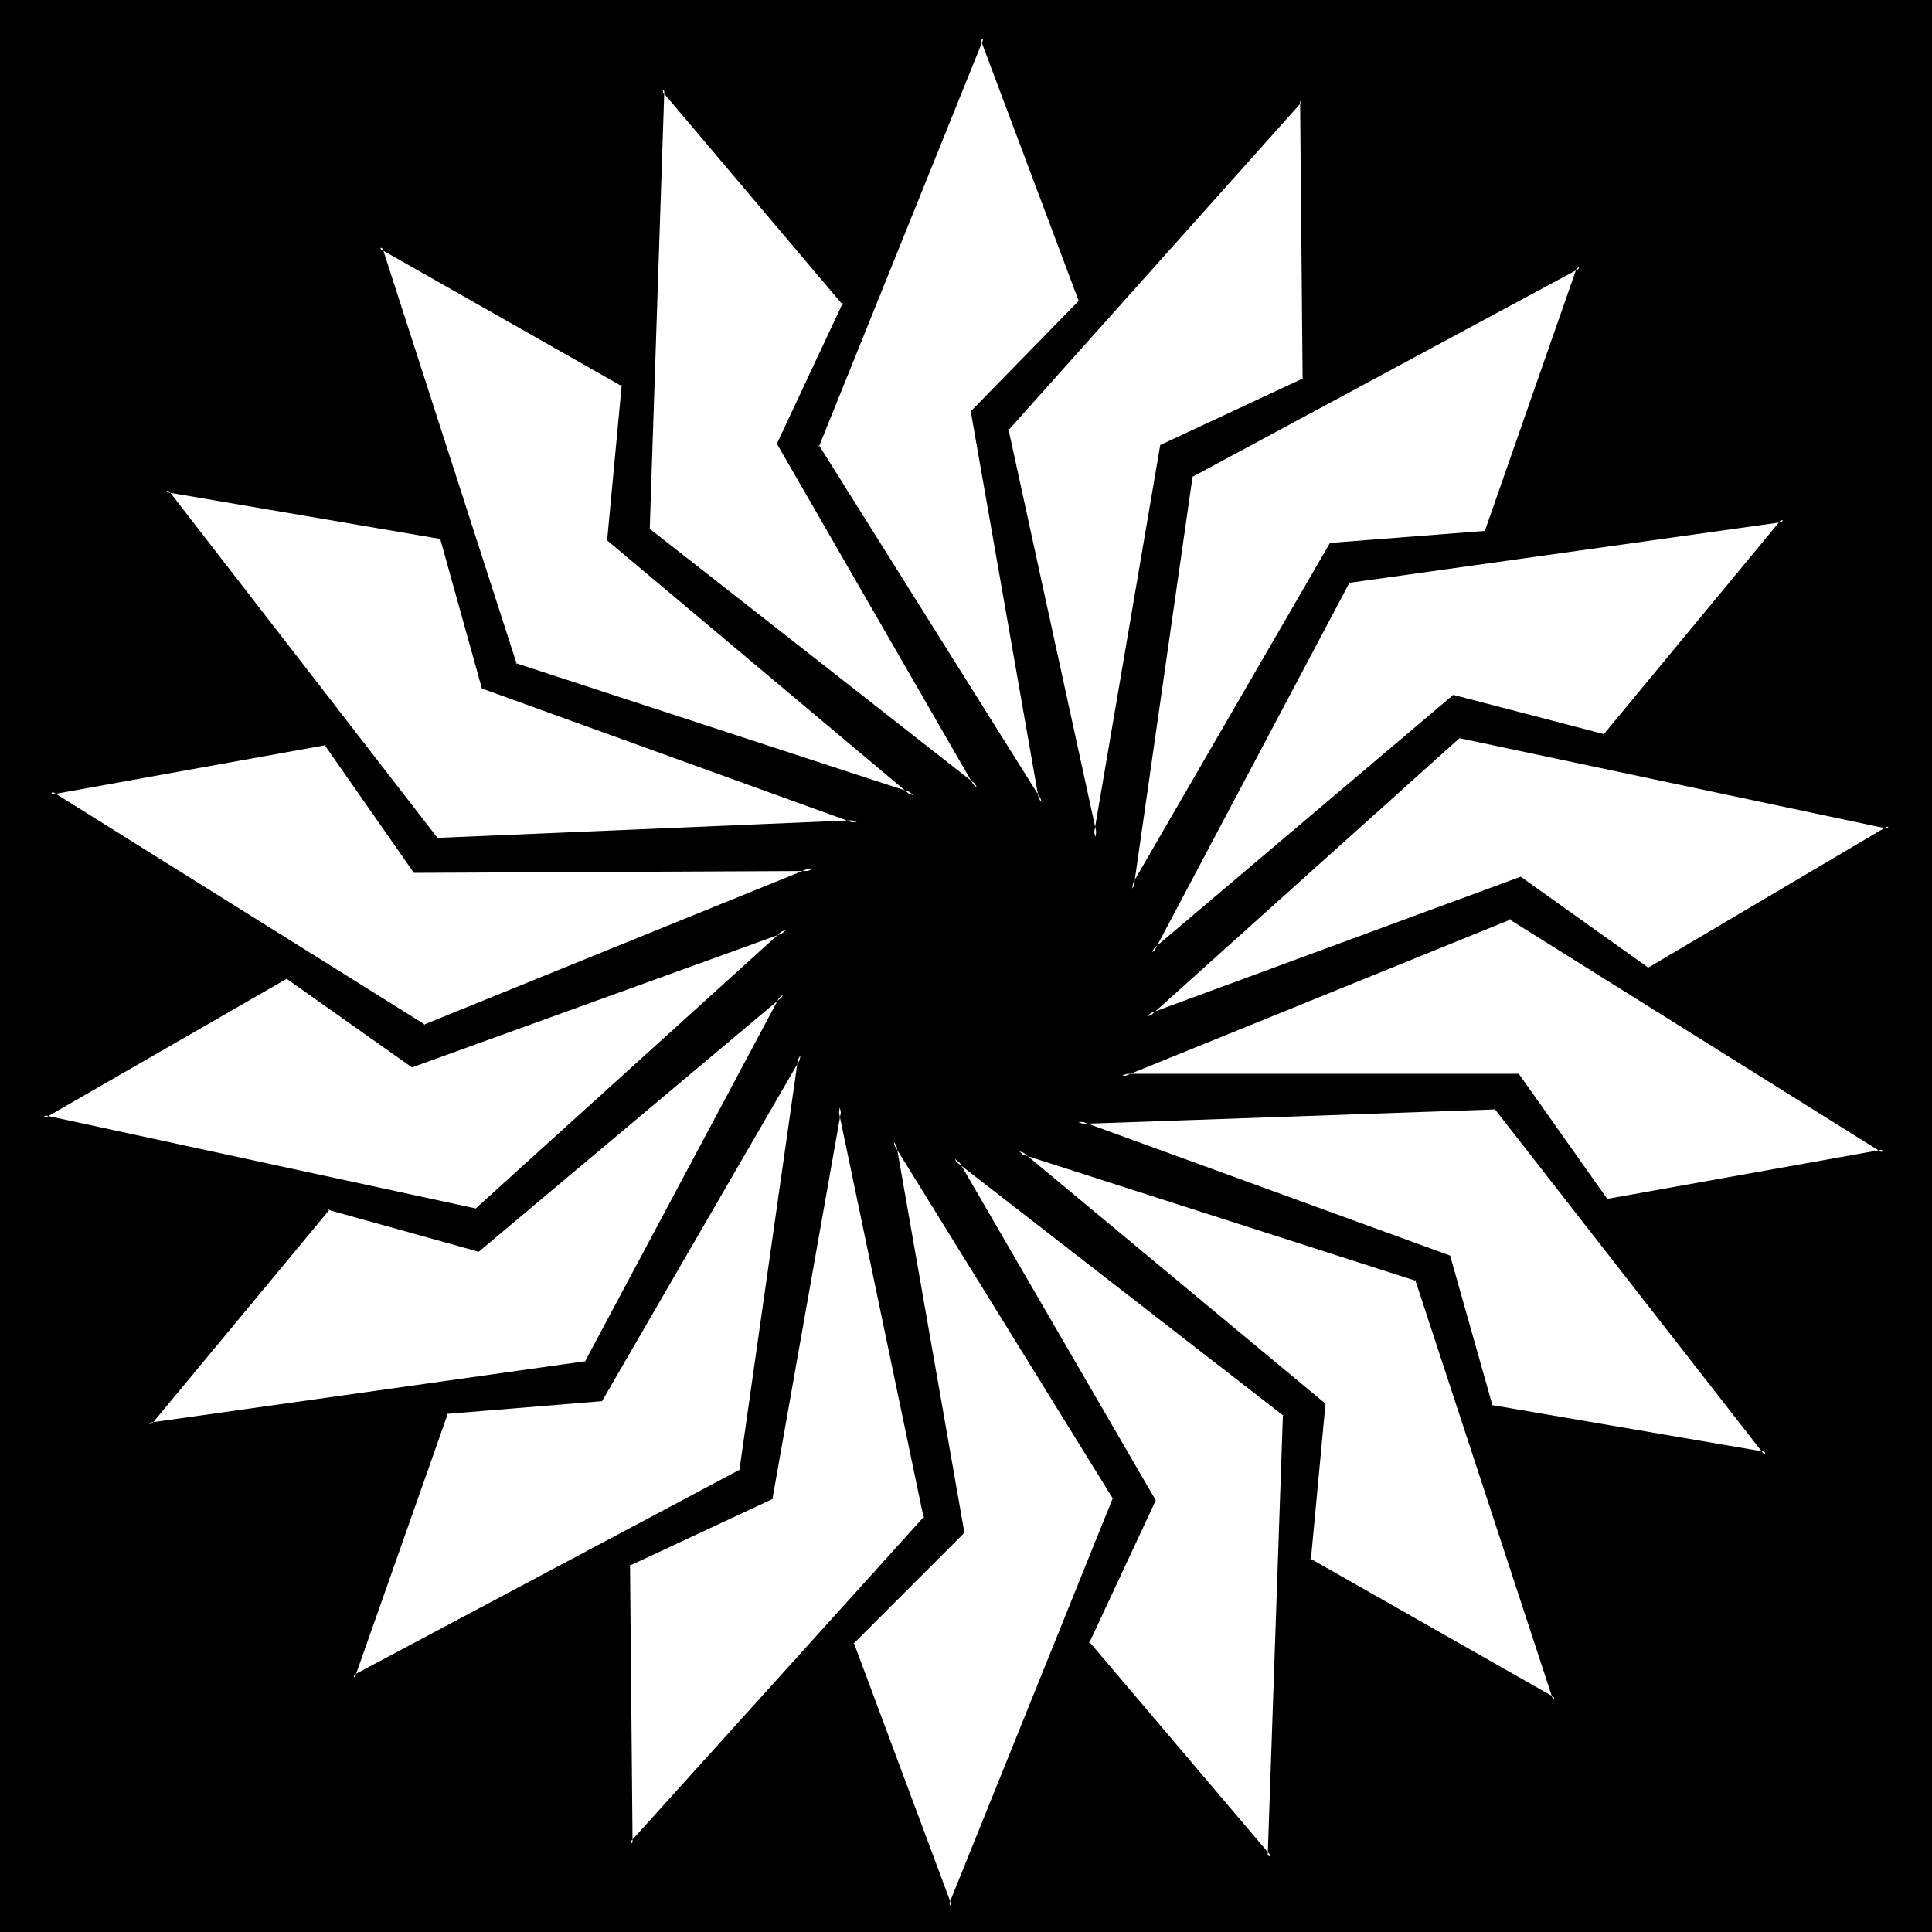
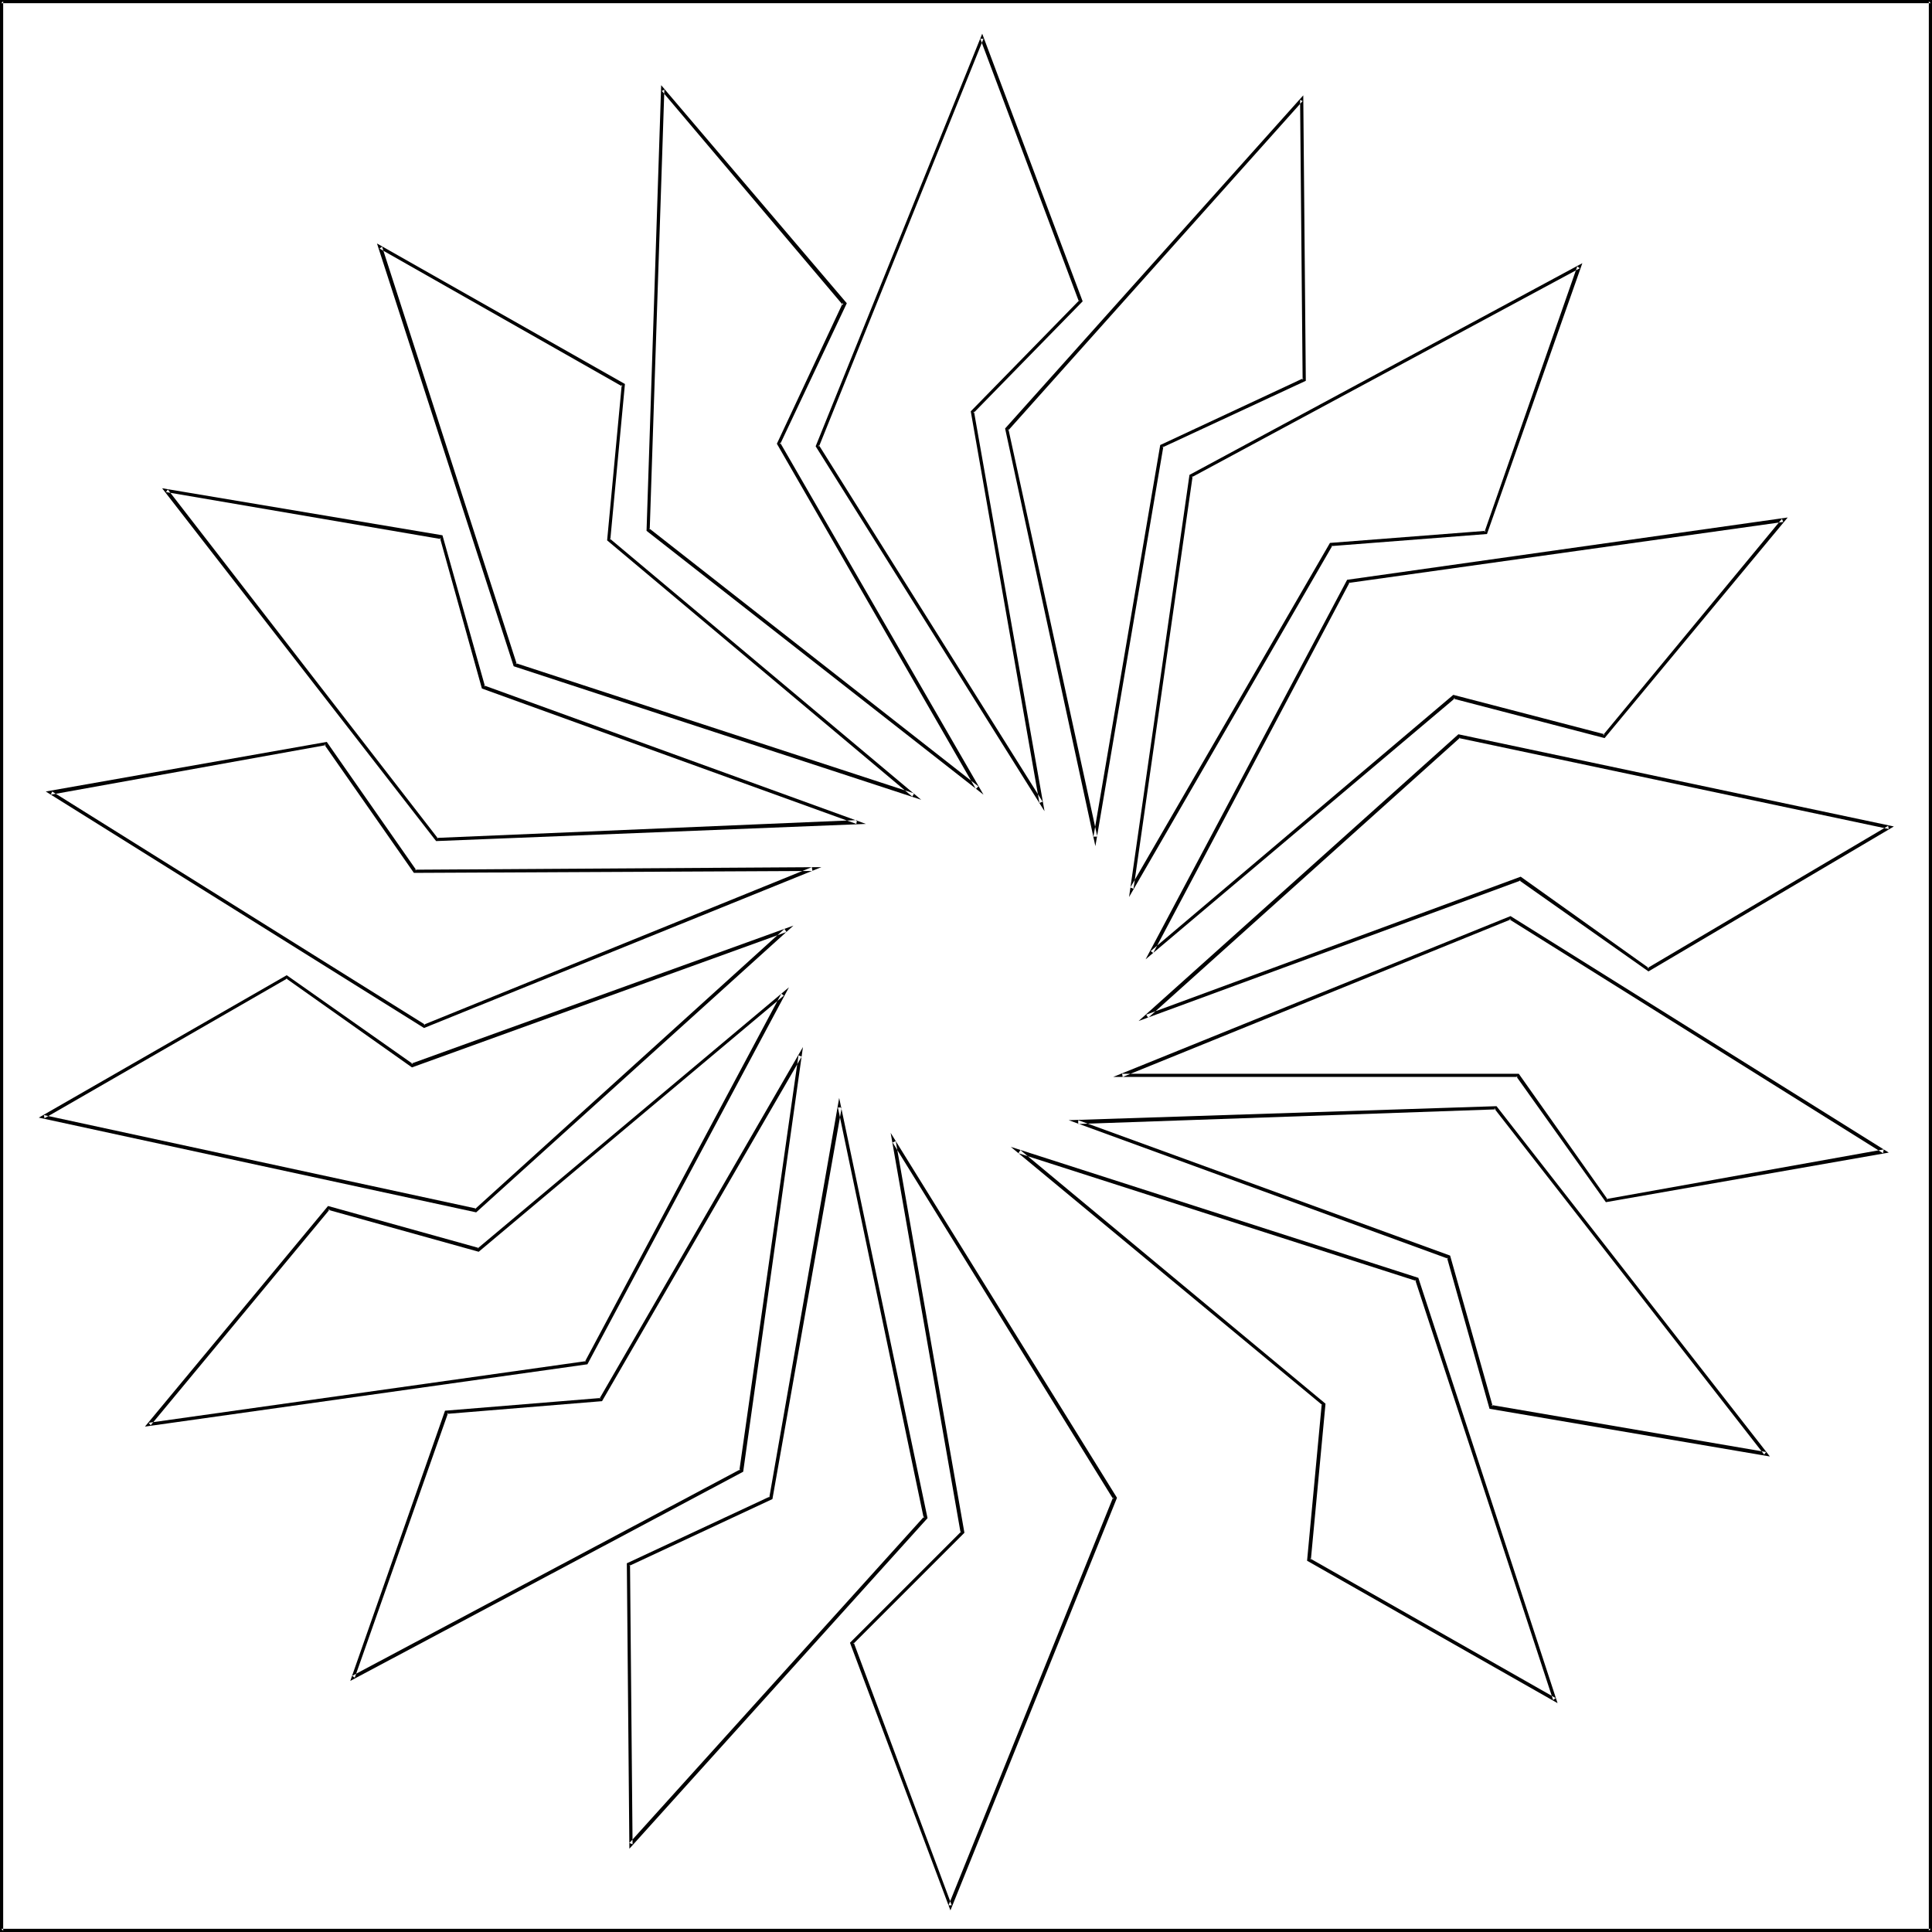
<svg xmlns="http://www.w3.org/2000/svg" xmlns:ns1="http://sodipodi.sourceforge.net/DTD/sodipodi-0.dtd" xmlns:ns2="http://www.inkscape.org/namespaces/inkscape" version="1.0" width="129.937mm" height="129.937mm" id="svg20" ns1:docname="Shape 684.wmf">
  <ns1:namedview id="namedview20" pagecolor="#ffffff" bordercolor="#000000" borderopacity="0.25" ns2:showpageshadow="2" ns2:pageopacity="0.0" ns2:pagecheckerboard="0" ns2:deskcolor="#d1d1d1" ns2:document-units="mm" />
  <defs id="defs1">
    <pattern id="WMFhbasepattern" patternUnits="userSpaceOnUse" width="6" height="6" x="0" y="0" />
  </defs>
-   <path style="fill:#000000;fill-opacity:1;fill-rule:evenodd;stroke:none" d="m 152.873,355.843 -39.43,3.07 -23.594,67.549 98.576,-52.52 15.029,-105.686 z M 0.323,490.779 V 0.323 H 490.779 V 490.779 Z M 302.676,120.877 l -14.867,105.04 50.581,-87.587 39.269,-3.07 23.755,-67.387 z m 40.077,26.826 -49.934,94.374 76.76,-64.963 38.138,10.019 45.571,-54.944 z m -11.958,-122.331 -74.821,83.709 22.462,103.747 16.806,-99.384 36.198,-16.806 z m 40.077,161.761 -79.346,71.266 95.021,-35.067 32.482,23.109 61.085,-36.198 z M 249.672,9.696 207.817,113.443 l 56.883,90.496 -17.614,-99.222 27.634,-28.118 z m 134.289,223.654 -98.737,40.077 h 100.677 l 22.462,31.835 70.458,-12.605 z M 197.798,112.797 214.605,77.245 168.549,22.786 l -3.878,111.827 83.709,65.61 z m 182.446,168.71 -106.171,3.717 94.213,34.259 10.666,38.138 69.973,11.958 z M 154.651,137.198 158.529,97.768 96.637,62.862 130.896,169.033 232.219,202.161 Z m 205.555,187.941 -101.161,-32.482 77.406,64.317 -3.717,39.43 62.378,35.552 z M 122.816,174.689 112.15,136.552 42.339,124.755 l 68.68,88.557 106.817,-4.363 z m 119.907,119.907 50.581,86.779 -16.806,36.198 46.218,54.459 3.717,-112.473 z m -137.36,-73.043 -22.462,-32.482 -69.973,12.443 95.021,59.307 98.576,-39.915 z m 121.846,68.68 17.453,99.384 -28.118,27.957 25.048,66.902 41.854,-103.747 z m -122.493,-19.392 -31.835,-22.462 -61.893,35.552 110.049,23.755 78.699,-71.266 z m 108.757,10.666 -17.614,99.222 -36.198,16.968 0.646,71.104 74.982,-83.062 z m -91.789,36.198 -38.138,-10.666 -45.571,54.944 111.181,-15.514 49.934,-93.728 z" id="path1" />
  <path style="fill:#000000;fill-opacity:1;fill-rule:evenodd;stroke:none" d="m 152.389,355.52 0.323,-0.162 -39.592,3.232 -24.078,68.68 99.869,-53.166 15.19,-107.949 -51.712,89.365 0.646,0.646 50.742,-87.587 -0.808,-0.323 -15.029,105.525 0.323,-0.323 -98.737,52.52 0.646,0.485 23.755,-67.387 -0.323,0.323 39.43,-3.232 z" id="path2" />
  <path style="fill:#000000;fill-opacity:1;fill-rule:evenodd;stroke:none" d="m 0.323,490.294 0.485,0.485 V 0.323 L 0.323,0.808 H 490.779 l -0.485,-0.485 V 490.779 l 0.485,-0.485 H 0.323 L 0,491.102 H 491.102 V 0 H 0 v 491.102 z" id="path3" />
  <path style="fill:#000000;fill-opacity:1;fill-rule:evenodd;stroke:none" d="m 302.353,120.715 -15.352,107.302 51.712,-89.365 -0.323,0.162 39.592,-3.07 24.24,-68.842 -99.869,53.813 0.485,0.646 98.737,-53.166 -0.646,-0.485 -23.594,67.549 0.323,-0.323 -39.592,3.07 -50.742,87.587 0.808,0.323 15.029,-104.878 -0.323,0.323 z" id="path4" />
  <path style="fill:#000000;fill-opacity:1;fill-rule:evenodd;stroke:none" d="m 342.43,147.379 -51.227,96.475 78.699,-66.418 -0.485,0.162 38.461,10.019 46.541,-56.075 -111.989,15.837 0.323,0.808 110.534,-15.514 -0.323,-0.808 -45.571,55.106 0.485,-0.323 -38.461,-10.019 -76.922,65.125 0.646,0.485 49.934,-94.213 -0.323,0.162 z" id="path5" />
  <path style="fill:#000000;fill-opacity:1;fill-rule:evenodd;stroke:none" d="m 331.28,24.24 -75.79,84.678 22.947,106.171 17.291,-101.646 -0.323,0.323 36.522,-16.968 -0.646,-72.558 -0.808,1.131 0.646,71.266 0.162,-0.485 -36.36,16.968 -16.968,99.545 h 0.97 L 256.297,108.918 v 0.485 l 74.821,-83.709 -0.646,-0.323 z" id="path6" />
  <path style="fill:#000000;fill-opacity:1;fill-rule:evenodd;stroke:none" d="m 370.71,186.648 -81.285,72.882 97.121,-35.714 h -0.323 l 32.805,23.109 62.378,-36.845 -110.696,-23.432 0.162,0.97 109.241,23.109 -0.162,-0.808 -61.246,36.198 h 0.485 l -32.643,-23.27 -95.182,35.067 0.485,0.808 79.346,-71.266 -0.323,0.162 z" id="path7" />
  <path style="fill:#000000;fill-opacity:1;fill-rule:evenodd;stroke:none" d="m 249.672,8.565 -42.339,104.878 58.176,92.758 -17.938,-101.646 -0.162,0.485 27.795,-28.442 -25.533,-68.034 -0.485,1.293 25.048,66.741 0.162,-0.323 -27.634,28.28 17.453,99.545 0.808,-0.323 -56.883,-90.657 v 0.485 L 249.995,9.858 h -0.808 z" id="path8" />
  <path style="fill:#000000;fill-opacity:1;fill-rule:evenodd;stroke:none" d="m 383.961,232.865 -101,40.885 h 102.939 l -0.485,-0.162 22.786,31.997 71.912,-12.605 -96.152,-60.115 -0.323,0.808 95.021,59.469 0.162,-0.97 -70.458,12.605 0.323,0.162 -22.624,-31.997 H 285.224 l 0.162,0.808 98.737,-40.077 h -0.485 z" id="path9" />
  <path style="fill:#000000;fill-opacity:1;fill-rule:evenodd;stroke:none" d="m 198.283,112.473 v 0.485 l 16.968,-35.875 -47.187,-55.429 -3.717,113.281 85.648,67.064 -51.712,-89.526 -0.808,0.323 50.581,87.749 0.646,-0.646 -83.709,-65.61 0.162,0.323 3.717,-111.827 -0.646,0.323 46.056,54.459 v -0.646 l -16.806,35.875 z" id="path10" />
  <path style="fill:#000000;fill-opacity:1;fill-rule:evenodd;stroke:none" d="m 380.406,281.184 -108.757,3.555 96.475,35.229 -0.323,-0.323 10.827,38.461 71.266,12.12 -69.488,-89.041 -0.646,0.485 68.68,88.072 0.485,-0.646 -69.811,-11.958 0.323,0.323 -10.827,-38.299 -94.536,-34.421 v 0.97 l 106.171,-3.717 -0.485,-0.323 z" id="path11" />
  <path style="fill:#000000;fill-opacity:1;fill-rule:evenodd;stroke:none" d="m 154.974,136.875 0.162,0.323 3.717,-39.592 -63.024,-35.714 34.744,107.464 103.585,33.936 -79.184,-66.418 -0.646,0.485 77.568,65.125 0.485,-0.808 -101.323,-33.128 0.323,0.323 -34.259,-106.171 -0.646,0.485 61.731,35.067 -0.162,-0.485 -3.717,39.592 z" id="path12" />
  <path style="fill:#000000;fill-opacity:1;fill-rule:evenodd;stroke:none" d="m 360.529,324.816 -103.585,-33.29 79.346,65.771 -0.323,-0.323 -3.717,39.754 63.67,36.198 -35.39,-108.11 -0.808,0.485 35.067,106.817 0.646,-0.485 -62.539,-35.552 0.323,0.323 3.717,-39.592 -77.568,-64.478 -0.485,0.808 101.161,32.482 -0.323,-0.323 z" id="path13" />
  <path style="fill:#000000;fill-opacity:1;fill-rule:evenodd;stroke:none" d="m 122.977,174.205 0.323,0.323 -10.827,-38.461 -71.266,-11.958 69.65,89.688 109.241,-4.363 -97.121,-35.229 -0.485,0.808 95.182,34.421 0.162,-0.97 -106.817,4.525 0.323,0.162 -68.68,-88.718 -0.485,0.646 69.973,11.958 -0.323,-0.323 10.666,38.299 z" id="path14" />
-   <path style="fill:#000000;fill-opacity:1;fill-rule:evenodd;stroke:none" d="m 241.269,292.819 51.712,88.88 v -0.485 l -16.968,36.522 47.026,55.429 3.878,-113.766 -85.648,-66.579 1.293,2.101 83.709,64.963 -0.162,-0.323 -3.878,112.473 0.808,-0.323 -46.218,-54.459 v 0.485 l 16.968,-36.36 -50.581,-87.102 -0.646,0.646 z" id="path15" />
  <path style="fill:#000000;fill-opacity:1;fill-rule:evenodd;stroke:none" d="m 105.363,221.069 0.485,0.162 -22.786,-32.643 -71.427,12.605 96.152,60.115 101,-40.885 -103.424,0.646 -0.162,0.808 101.323,-0.485 -0.162,-0.97 -98.737,40.077 h 0.485 l -94.859,-59.307 -0.323,0.808 69.973,-12.605 -0.485,-0.162 22.786,32.643 z" id="path16" />
  <path style="fill:#000000;fill-opacity:1;fill-rule:evenodd;stroke:none" d="m 226.401,287.971 17.776,101.646 0.162,-0.323 -28.28,28.28 25.533,68.034 42.339,-104.878 -57.53,-92.758 0.485,2.424 56.075,90.657 v -0.485 l -41.854,103.747 h 0.808 l -24.886,-66.741 -0.162,0.323 28.28,-28.28 -17.453,-99.545 -0.808,0.323 z" id="path17" />
  <path style="fill:#000000;fill-opacity:1;fill-rule:evenodd;stroke:none" d="m 104.555,270.356 0.485,0.162 -32.158,-22.624 -63.024,36.198 111.181,24.078 80.638,-72.882 -97.121,35.067 0.162,0.97 95.182,-34.421 -0.485,-0.808 -78.699,71.266 0.323,-0.162 -109.888,-23.755 0.162,0.808 61.731,-35.552 h -0.323 l 31.997,22.624 z" id="path18" />
  <path style="fill:#000000;fill-opacity:1;fill-rule:evenodd;stroke:none" d="m 213.312,279.083 -17.776,101.646 0.162,-0.323 -36.36,16.968 0.646,72.558 75.79,-84.032 -22.462,-106.817 -0.323,2.424 21.816,104.393 0.162,-0.485 -74.982,83.062 0.808,0.323 -0.646,-71.104 -0.162,0.323 36.36,-16.968 17.614,-99.545 h -0.97 z" id="path19" />
  <path style="fill:#000000;fill-opacity:1;fill-rule:evenodd;stroke:none" d="m 121.361,317.382 0.323,-0.162 -38.299,-10.666 -46.541,56.075 112.473,-15.837 51.227,-95.829 -79.184,66.418 0.323,0.808 77.568,-65.125 -0.646,-0.485 -49.934,93.566 0.323,-0.162 -111.181,15.675 0.485,0.646 45.571,-54.944 -0.485,0.162 38.299,10.666 z" id="path20" />
</svg>